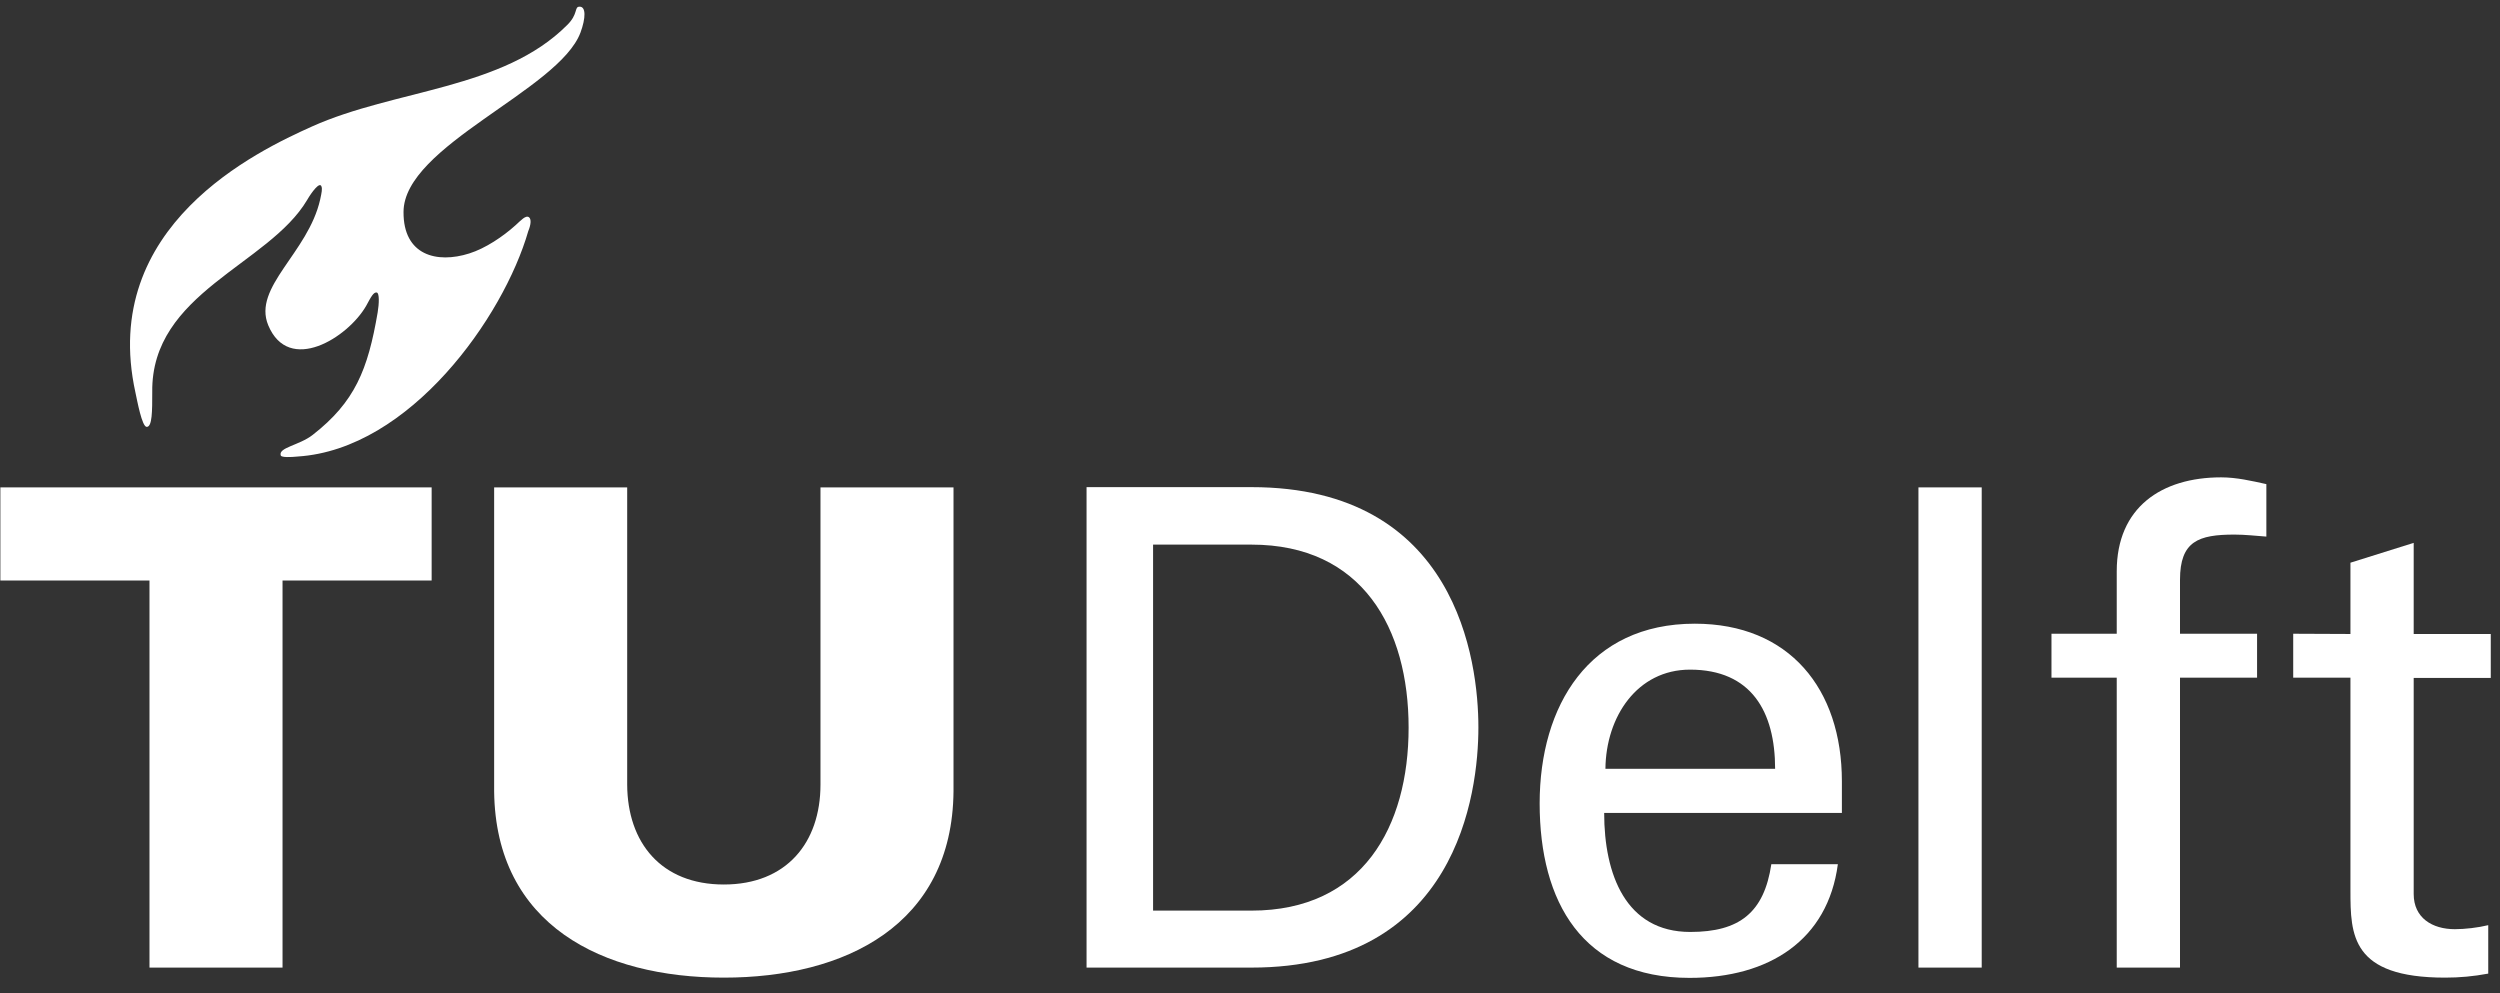
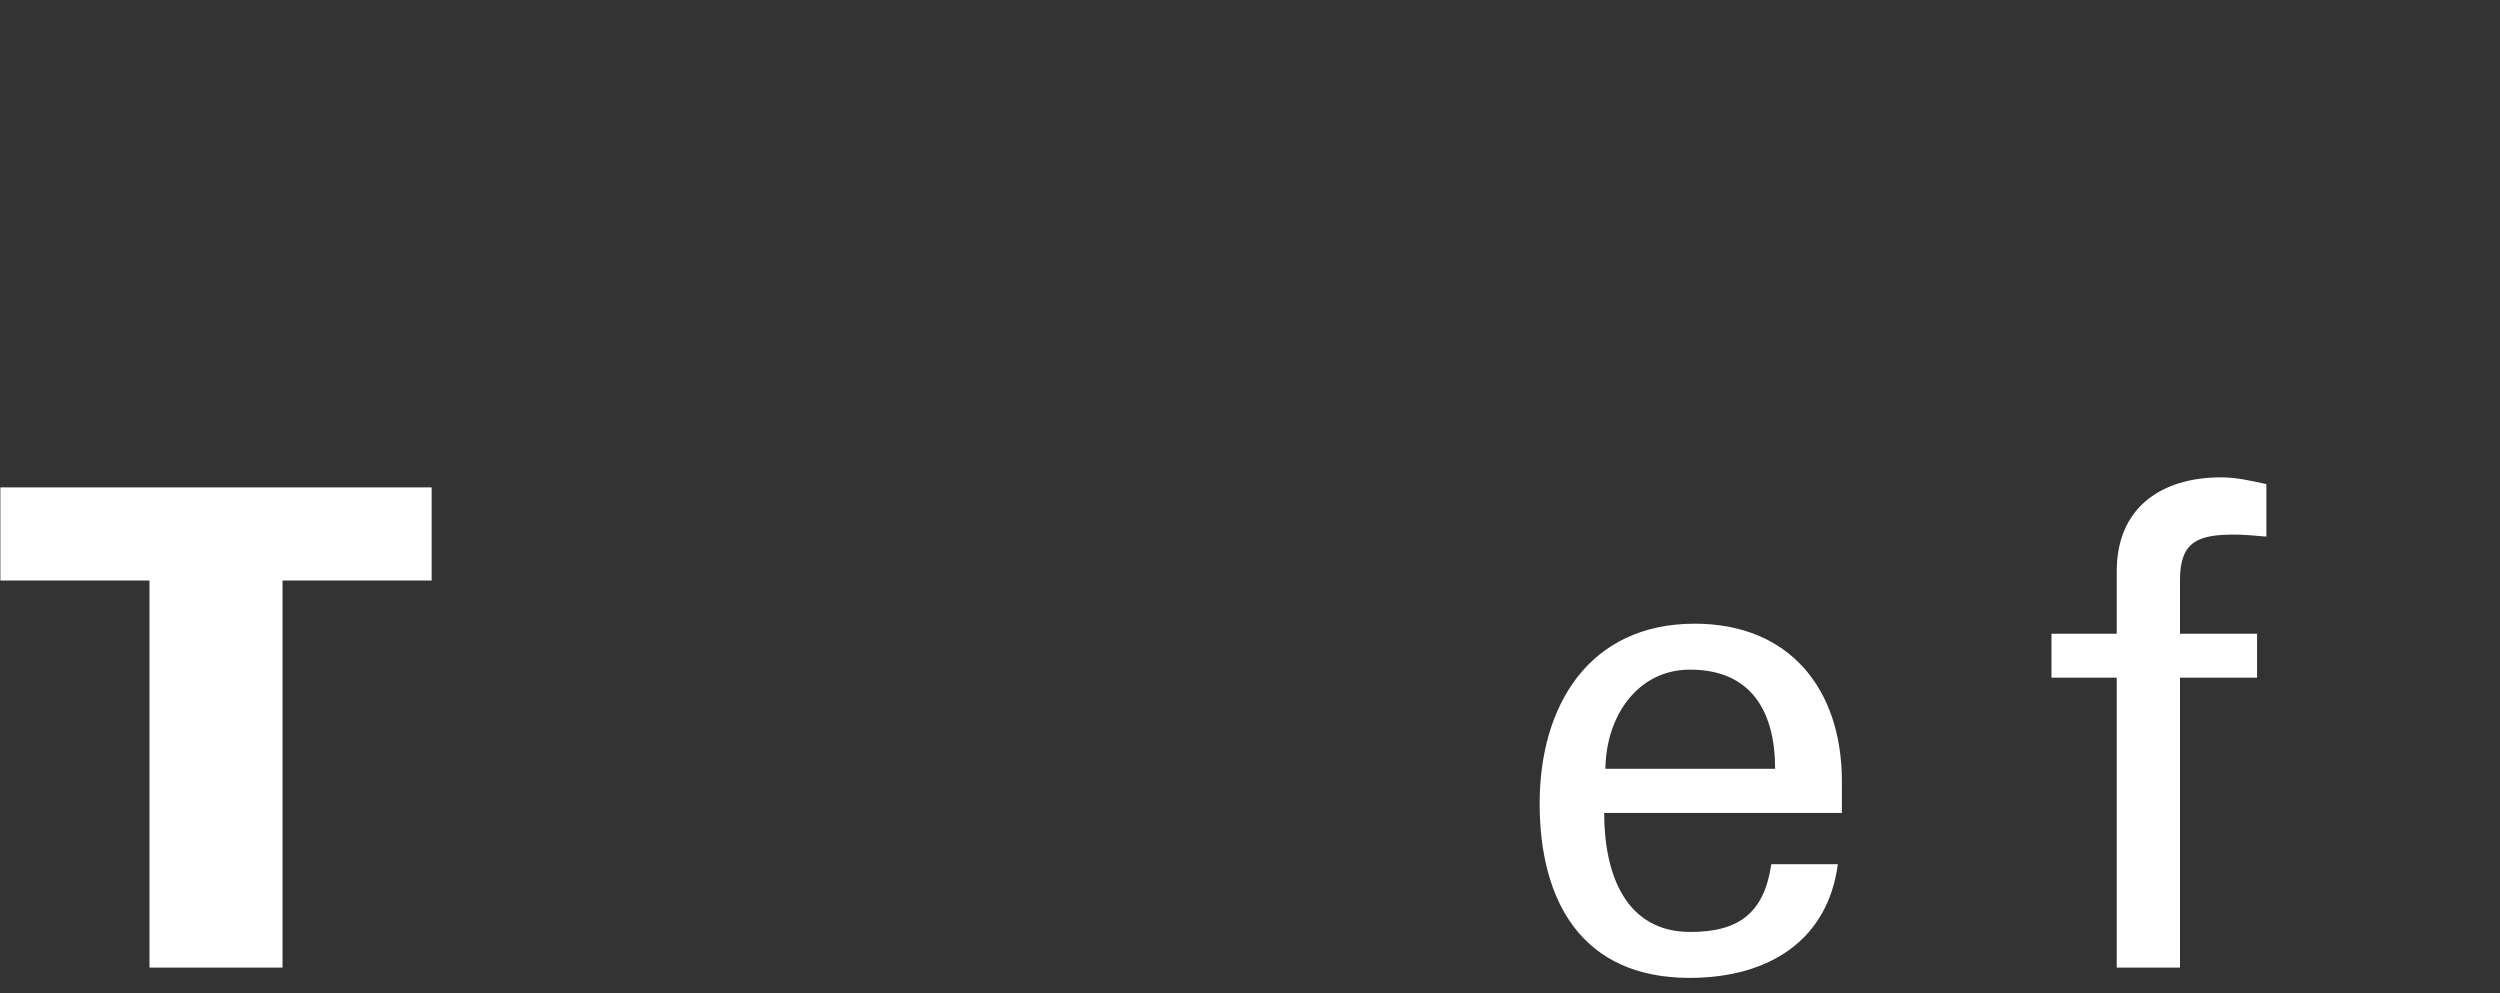
<svg xmlns="http://www.w3.org/2000/svg" width="151" height="60" viewBox="0 0 151 60" fill="none">
  <rect x="0" y="0" width="151" height="60" fill="#333333" stroke="none" />
  <g id="Group">
-     <path id="Vector" d="M43.719 53.424C47.495 53.424 49.557 50.907 49.557 47.39V29.438H57.592V47.799C57.517 55.88 51.042 59.049 43.719 59.049C36.396 59.049 29.937 55.88 29.846 47.799V29.438H37.882V47.39C37.897 50.907 39.944 53.424 43.719 53.424Z" fill="white" />
    <path id="Vector_2" d="M9.029 58.443H17.065V35.063H26.071V29.438H0.023V35.063H9.029V58.443Z" fill="white" />
-     <path id="Vector_3" d="M28.345 15.308C26.389 15.929 24.358 15.429 24.373 12.806C24.373 8.803 33.758 5.453 35.062 1.965C35.38 1.101 35.41 0.373 34.986 0.404C34.683 0.419 34.925 0.859 34.258 1.511C30.377 5.407 23.857 5.392 18.854 7.636C15.579 9.107 5.966 13.625 8.18 23.707C8.286 24.192 8.574 25.784 8.862 25.784C9.196 25.784 9.196 24.829 9.196 23.677C9.12 17.673 16.231 16.005 18.551 12.078C18.824 11.608 19.309 10.956 19.415 11.259C19.476 11.411 19.43 11.623 19.339 12.048C18.611 15.277 15.245 17.339 16.201 19.644C17.444 22.631 21.007 20.402 22.114 18.477C22.402 17.946 22.569 17.612 22.766 17.673C22.917 17.718 22.902 18.325 22.811 18.871C22.22 22.343 21.431 24.283 18.884 26.27C18.066 26.906 16.792 27.028 16.959 27.513C17.004 27.634 17.55 27.619 17.99 27.573C24.752 27.134 30.407 19.174 31.908 13.958C32.06 13.594 32.105 13.246 31.954 13.124C31.756 12.973 31.453 13.322 31.15 13.594C30.377 14.292 29.315 15.004 28.345 15.308Z" fill="white" />
    <path id="Vector_4" d="M96.968 46.435C96.998 43.281 98.893 40.446 102.077 40.446C105.776 40.446 107.217 42.978 107.217 46.435H96.968ZM111.25 49.088V47.193C111.25 41.613 108.081 37.671 102.365 37.671C95.982 37.671 92.995 42.614 92.995 48.527C92.995 54.47 95.573 59.064 102.047 59.064C106.868 59.064 110.401 56.775 111.007 52.196H106.989C106.55 55.122 105.064 56.29 102.092 56.29C98.196 56.29 96.892 52.818 96.892 49.103H111.25V49.088Z" fill="white" />
-     <path id="Vector_5" d="M119.695 29.438H115.874V58.443H119.695V29.438Z" fill="white" />
    <path id="Vector_6" d="M131.672 58.443V40.931H136.327V38.278H131.672V35.018C131.672 32.683 132.794 32.289 134.962 32.289C135.599 32.289 136.251 32.364 136.888 32.41V29.241C135.993 29.044 135.083 28.832 134.158 28.832C130.55 28.832 127.851 30.651 127.851 34.502V38.278H123.909V40.931H127.851V58.443H131.672Z" fill="white" />
-     <path id="Vector_7" d="M138.51 38.278V40.931H141.967V53.788C141.967 56.472 142.012 59.049 147.683 59.049C148.562 59.049 149.396 58.973 150.29 58.806V55.88C149.669 56.032 148.88 56.123 148.274 56.123C146.909 56.123 145.787 55.441 145.787 54V40.946H150.442V38.293H145.787V32.789L141.967 33.987V38.293L138.51 38.278Z" fill="white" />
-     <path id="Vector_8" d="M65.628 58.443H75.589C87.991 58.443 89.295 47.935 89.295 43.933C89.295 39.93 87.991 29.423 75.589 29.423H65.628V58.443ZM69.646 32.895H75.589C82.291 32.895 85.08 37.959 85.08 43.948C85.08 49.937 82.291 55.001 75.589 55.001H69.646V32.895Z" fill="white" />
  </g>
</svg>